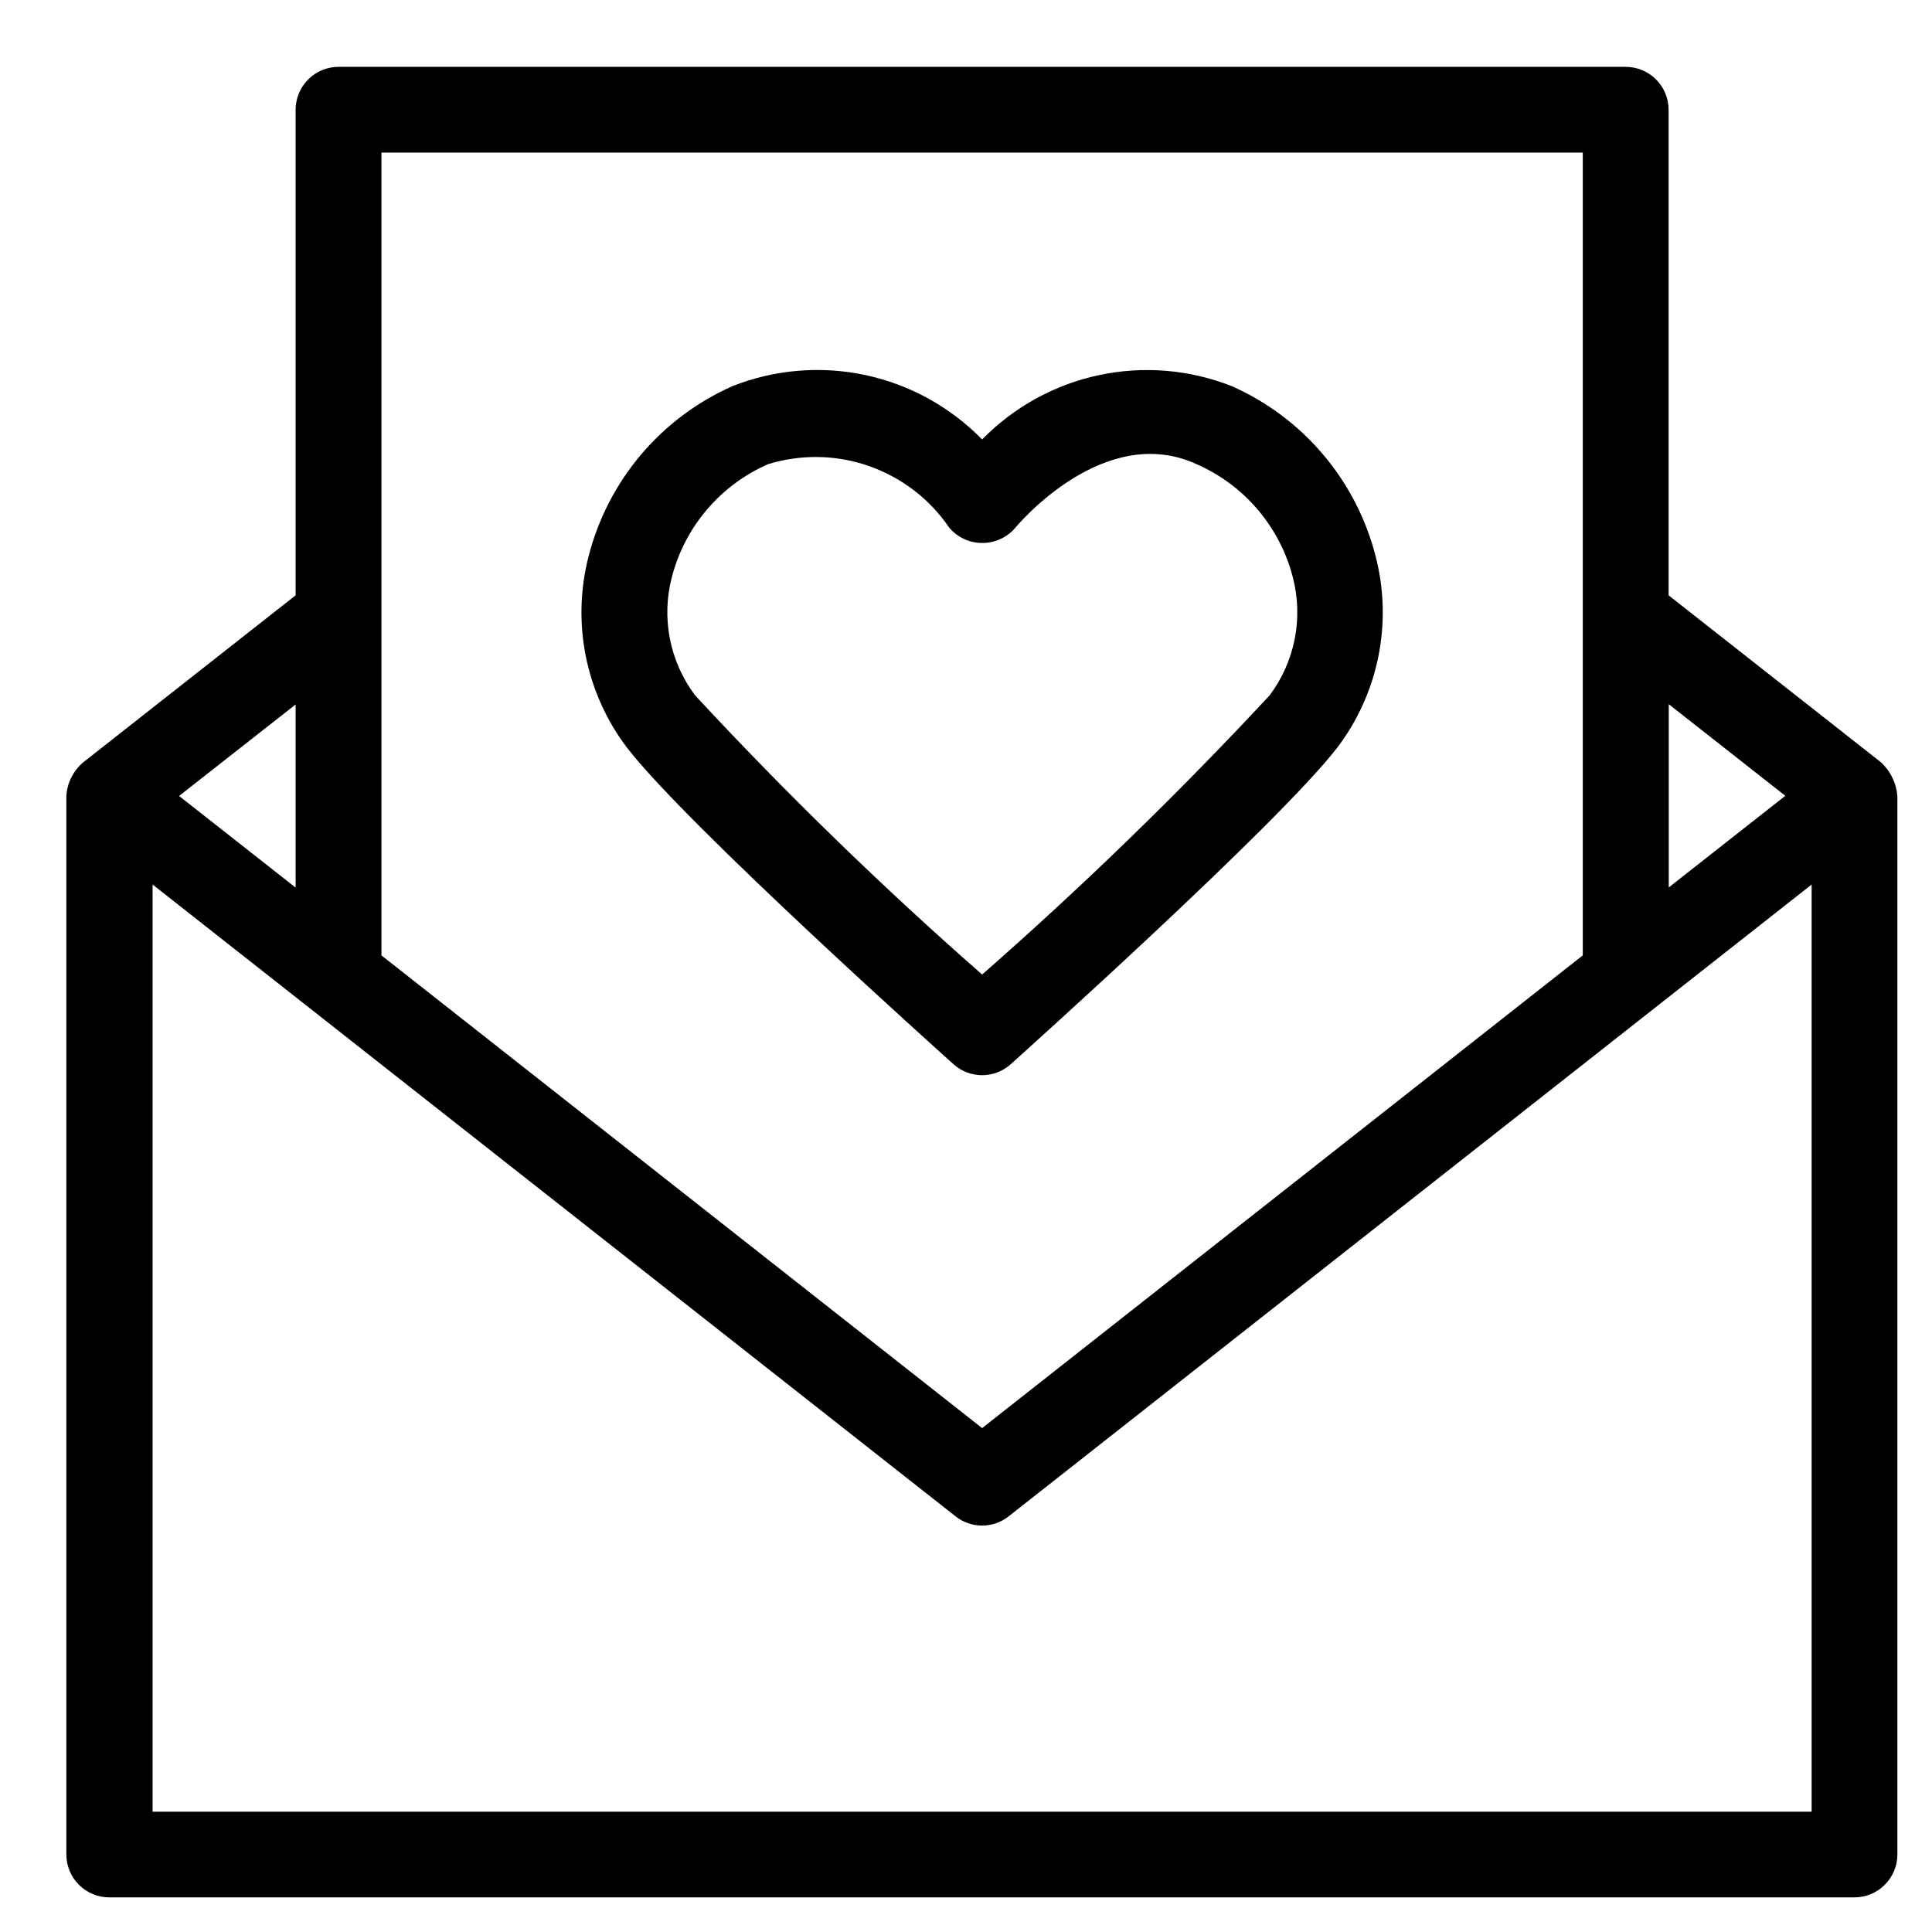
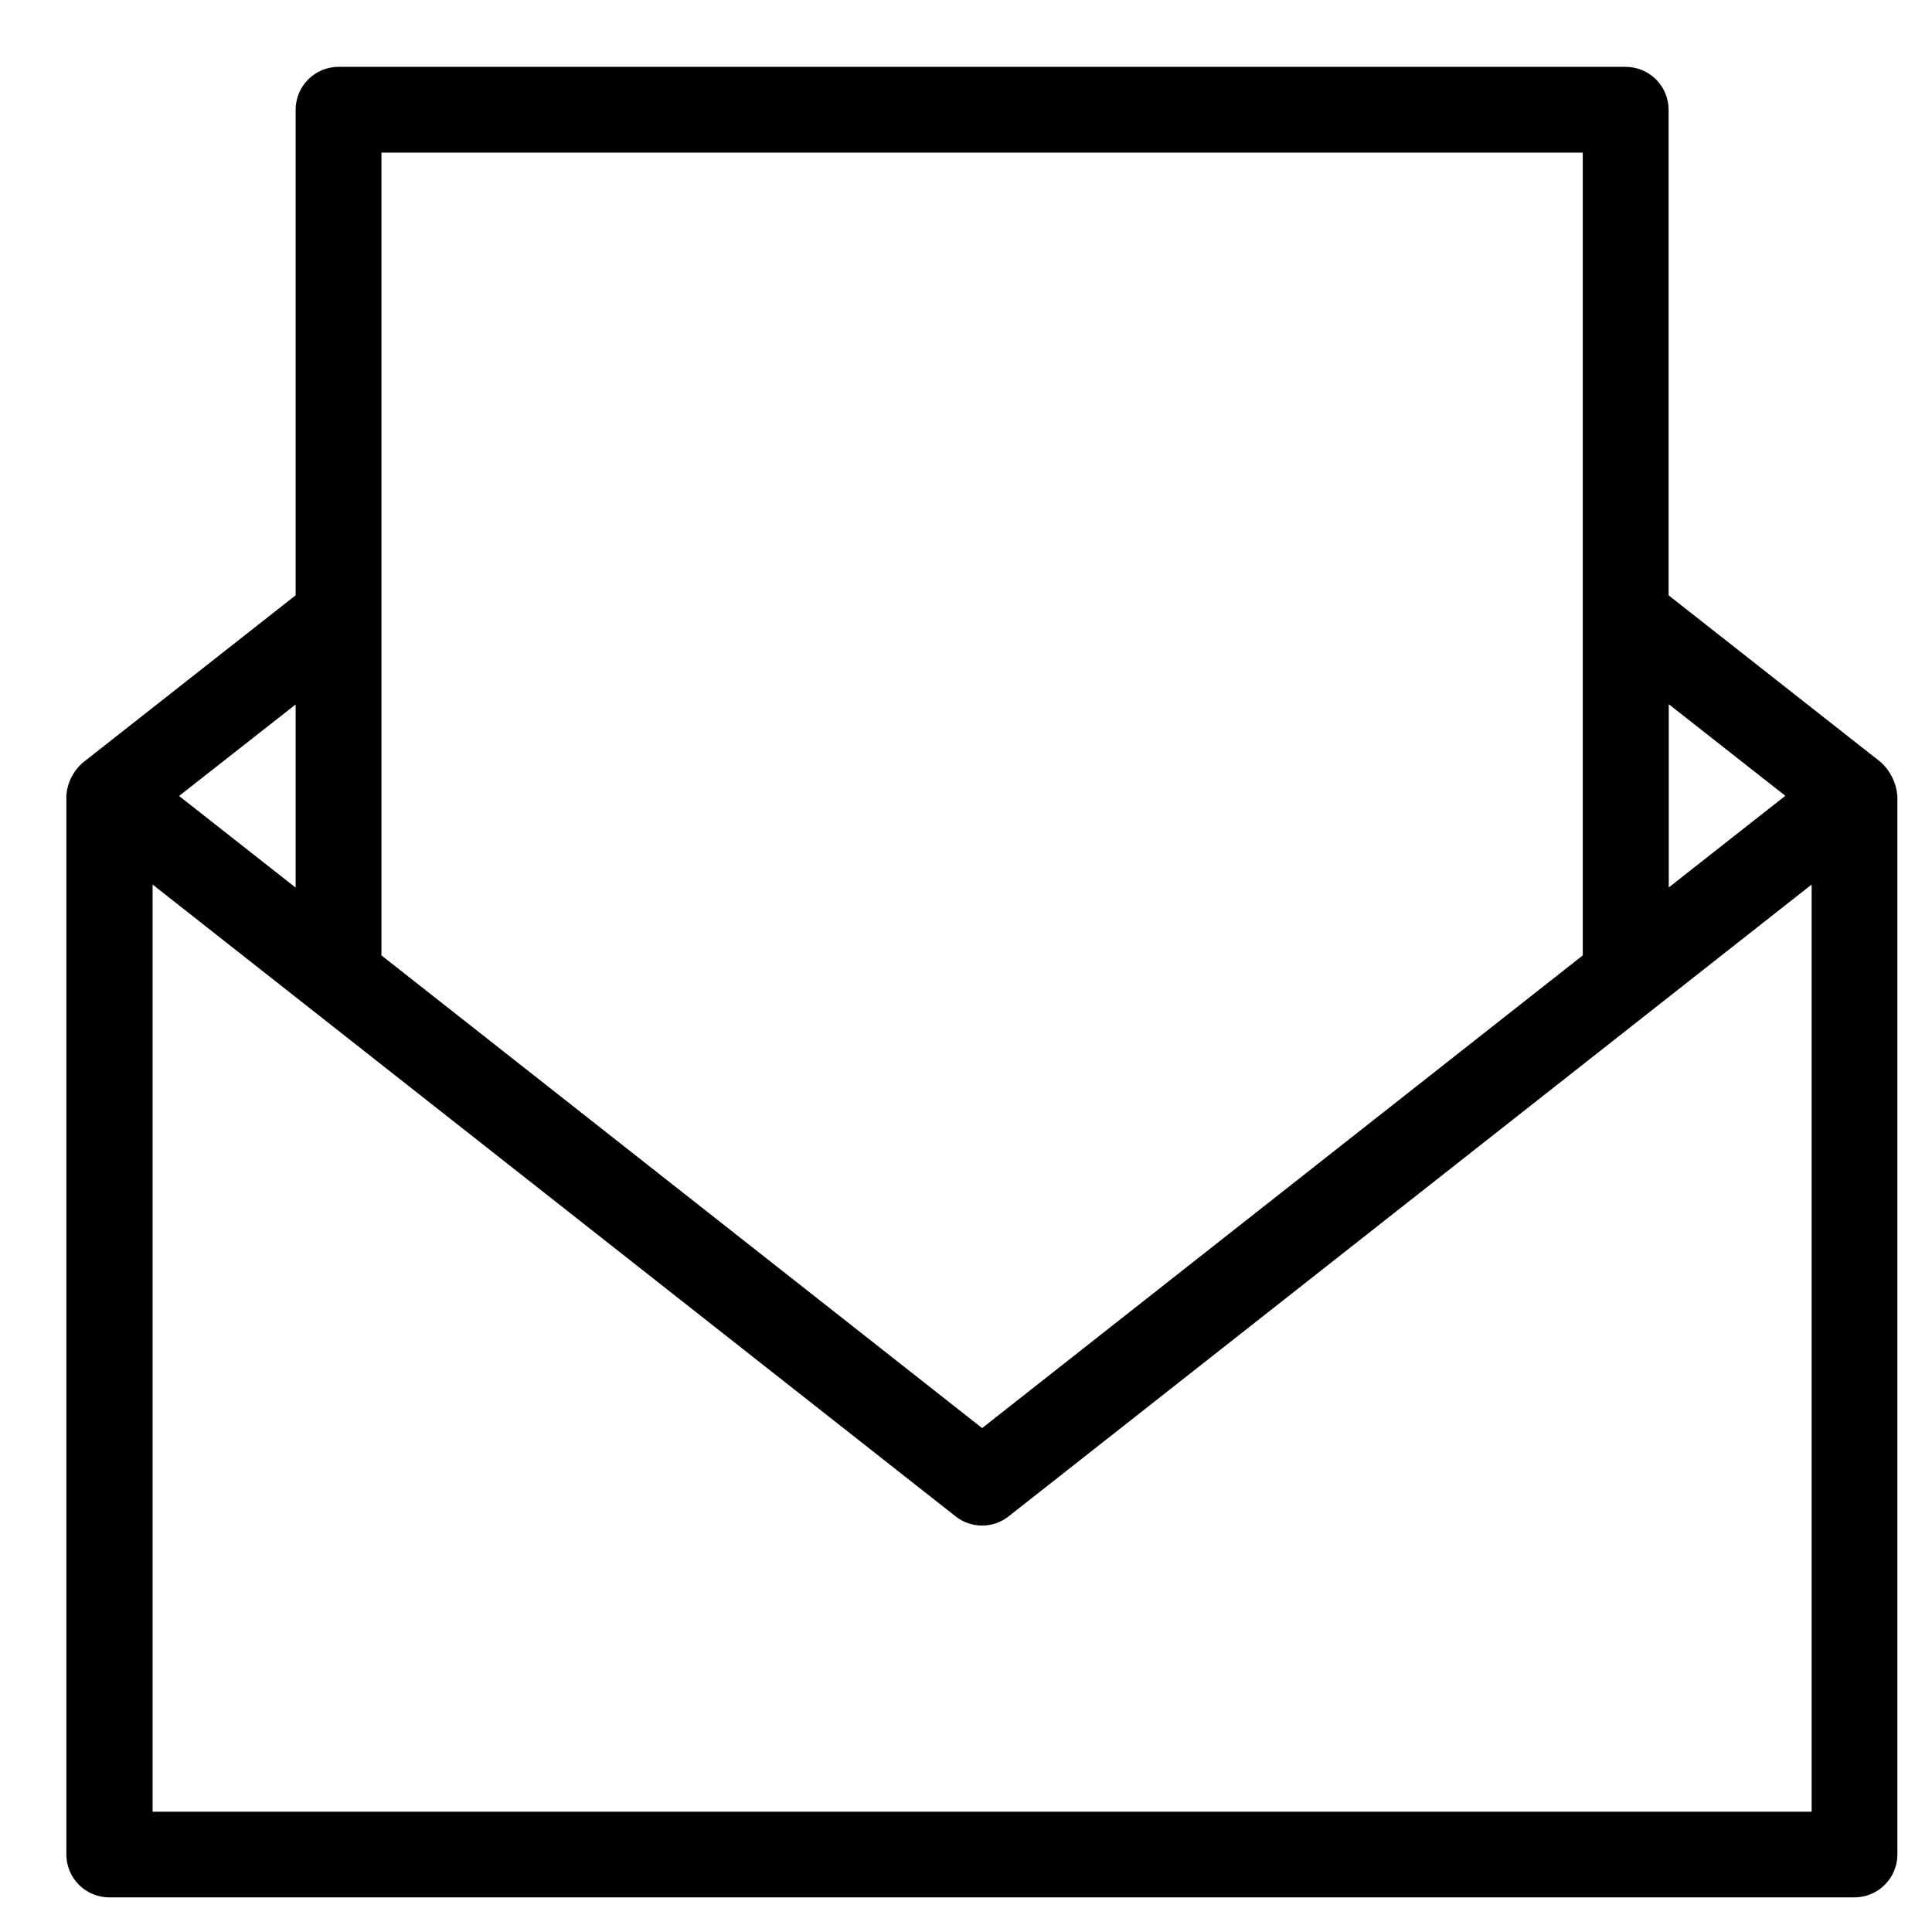
<svg xmlns="http://www.w3.org/2000/svg" width="500" zoomAndPan="magnify" viewBox="0 0 375 375" height="500" preserveAspectRatio="xMidYMid meet" version="1.0">
  <defs>
    <clipPath id="id1">
      <path d="M 12.879 12.879 L 368.379 12.879 L 368.379 368.379 L 12.879 368.379 Z M 12.879 12.879 " clip-rule="nonzero" />
    </clipPath>
  </defs>
  <rect x="-37.5" width="450" fill="#ffffff" y="-37.5" height="450" fill-opacity="1" />
  <rect x="-37.5" width="450" fill="#ffffff" y="-37.5" height="450" fill-opacity="1" />
-   <rect x="-37.5" width="450" fill="#ffffff" y="-37.5" height="450" fill-opacity="1" />
-   <rect x="-37.5" width="450" fill="#ffffff" y="-37.5" height="450" fill-opacity="1" />
  <g clip-path="url(#id1)">
    <path fill="#000000" d="M 365.145 148 L 323.875 115.551 L 323.875 21.297 C 323.875 20.75 323.82 20.207 323.711 19.672 C 323.605 19.137 323.445 18.613 323.234 18.109 C 323.027 17.605 322.77 17.125 322.465 16.672 C 322.16 16.219 321.812 15.797 321.426 15.41 C 321.039 15.023 320.617 14.68 320.164 14.375 C 319.711 14.074 319.23 13.816 318.723 13.605 C 318.219 13.398 317.699 13.242 317.16 13.133 C 316.625 13.027 316.082 12.973 315.535 12.973 L 65.719 12.973 C 65.172 12.973 64.629 13.027 64.094 13.133 C 63.555 13.242 63.035 13.398 62.531 13.605 C 62.023 13.816 61.543 14.074 61.09 14.375 C 60.637 14.68 60.215 15.023 59.828 15.41 C 59.441 15.797 59.094 16.219 58.789 16.672 C 58.484 17.125 58.227 17.605 58.02 18.109 C 57.809 18.613 57.648 19.137 57.543 19.672 C 57.434 20.207 57.379 20.75 57.379 21.297 L 57.379 115.551 L 16.109 148 C 15.16 148.816 14.406 149.785 13.844 150.906 C 13.285 152.027 12.961 153.215 12.879 154.465 L 12.879 359.957 C 12.879 360.504 12.934 361.047 13.039 361.582 C 13.148 362.117 13.305 362.637 13.516 363.141 C 13.723 363.645 13.98 364.125 14.285 364.578 C 14.59 365.031 14.934 365.453 15.32 365.836 C 15.707 366.223 16.125 366.57 16.578 366.871 C 17.035 367.176 17.512 367.434 18.016 367.641 C 18.52 367.852 19.043 368.012 19.578 368.117 C 20.113 368.227 20.652 368.277 21.199 368.281 L 359.957 368.281 C 360.504 368.277 361.047 368.227 361.582 368.117 C 362.117 368.012 362.637 367.852 363.141 367.641 C 363.645 367.434 364.125 367.176 364.578 366.871 C 365.031 366.57 365.453 366.223 365.836 365.836 C 366.223 365.453 366.57 365.031 366.871 364.578 C 367.176 364.125 367.434 363.645 367.641 363.141 C 367.852 362.637 368.012 362.117 368.117 361.582 C 368.227 361.047 368.277 360.504 368.281 359.957 L 368.281 154.543 C 368.184 153.297 367.867 152.105 367.324 150.977 C 366.785 149.848 366.059 148.855 365.145 148 Z M 323.906 136.688 L 346.531 154.465 L 331.113 166.582 L 323.906 172.254 Z M 74.039 119.527 L 74.039 29.617 L 307.215 29.617 L 307.215 185.441 L 190.629 277.191 L 74.039 185.441 Z M 57.379 136.738 L 57.379 172.285 L 50.172 166.613 L 34.758 154.496 Z M 351.637 351.652 L 29.617 351.652 L 29.617 171.688 L 185.473 294.32 C 185.836 294.609 186.223 294.863 186.629 295.086 C 187.035 295.312 187.461 295.5 187.898 295.652 C 188.336 295.805 188.785 295.918 189.242 295.996 C 189.703 296.074 190.164 296.113 190.629 296.113 C 191.09 296.113 191.555 296.074 192.012 295.996 C 192.469 295.918 192.918 295.805 193.355 295.652 C 193.793 295.5 194.219 295.312 194.625 295.086 C 195.031 294.863 195.418 294.609 195.781 294.32 L 351.637 171.688 Z M 351.637 351.652 " fill-opacity="1" fill-rule="nonzero" />
  </g>
-   <path fill="#000000" d="M 196.188 206.559 C 198.285 204.668 247.895 160.168 259.531 145.156 C 260.52 143.852 261.434 142.5 262.273 141.094 C 263.109 139.688 263.863 138.238 264.539 136.746 C 265.215 135.258 265.801 133.73 266.301 132.176 C 266.805 130.617 267.215 129.035 267.539 127.434 C 267.863 125.828 268.094 124.211 268.234 122.578 C 268.375 120.949 268.422 119.316 268.379 117.68 C 268.332 116.043 268.195 114.418 267.969 112.797 C 267.738 111.176 267.422 109.574 267.012 107.988 C 266.551 106.18 265.988 104.402 265.328 102.66 C 264.664 100.914 263.906 99.211 263.051 97.551 C 262.195 95.895 261.25 94.285 260.215 92.734 C 259.18 91.184 258.059 89.691 256.855 88.266 C 255.648 86.84 254.367 85.488 253.012 84.207 C 251.652 82.926 250.227 81.727 248.734 80.605 C 247.242 79.488 245.688 78.457 244.078 77.512 C 242.469 76.566 240.809 75.719 239.105 74.961 C 237.066 74.156 234.977 73.5 232.844 73.004 C 230.707 72.504 228.547 72.164 226.363 71.98 C 224.18 71.797 221.992 71.777 219.805 71.918 C 217.613 72.055 215.449 72.355 213.305 72.812 C 211.16 73.27 209.059 73.879 207.004 74.645 C 204.953 75.414 202.965 76.324 201.043 77.383 C 199.121 78.441 197.289 79.633 195.543 80.961 C 193.797 82.285 192.16 83.734 190.629 85.301 C 189.094 83.73 187.457 82.281 185.711 80.953 C 183.969 79.625 182.137 78.434 180.215 77.371 C 178.293 76.312 176.309 75.402 174.25 74.633 C 172.195 73.867 170.098 73.258 167.953 72.797 C 165.809 72.34 163.641 72.043 161.453 71.902 C 159.266 71.766 157.078 71.789 154.891 71.973 C 152.707 72.152 150.547 72.496 148.41 72.996 C 146.277 73.496 144.188 74.152 142.148 74.961 C 140.445 75.719 138.785 76.566 137.176 77.512 C 135.566 78.457 134.012 79.488 132.52 80.605 C 131.027 81.727 129.602 82.926 128.242 84.207 C 126.887 85.488 125.605 86.84 124.398 88.266 C 123.195 89.691 122.074 91.184 121.039 92.734 C 120.004 94.285 119.059 95.895 118.203 97.551 C 117.348 99.211 116.59 100.914 115.93 102.66 C 115.266 104.402 114.703 106.18 114.242 107.988 C 113.832 109.574 113.516 111.176 113.285 112.797 C 113.059 114.418 112.922 116.043 112.875 117.68 C 112.832 119.316 112.879 120.949 113.02 122.578 C 113.16 124.211 113.391 125.828 113.715 127.434 C 114.039 129.035 114.449 130.617 114.953 132.176 C 115.453 133.73 116.043 135.258 116.715 136.746 C 117.391 138.238 118.145 139.688 118.98 141.094 C 119.82 142.5 120.734 143.852 121.727 145.156 C 133.312 160.168 182.969 204.668 185.066 206.559 C 185.445 206.902 185.852 207.203 186.285 207.469 C 186.719 207.734 187.176 207.961 187.648 208.141 C 188.125 208.324 188.613 208.461 189.113 208.555 C 189.613 208.648 190.117 208.695 190.629 208.695 C 191.137 208.695 191.641 208.648 192.141 208.555 C 192.641 208.461 193.129 208.324 193.605 208.141 C 194.078 207.961 194.535 207.734 194.969 207.469 C 195.402 207.203 195.809 206.902 196.188 206.559 Z M 134.926 134.977 C 133.703 133.355 132.68 131.617 131.852 129.766 C 131.027 127.91 130.418 125.988 130.027 123.996 C 129.637 122.004 129.473 119.996 129.539 117.965 C 129.605 115.938 129.898 113.941 130.418 111.98 C 131.043 109.57 131.93 107.262 133.078 105.051 C 134.23 102.844 135.609 100.793 137.227 98.898 C 138.84 97 140.648 95.312 142.648 93.828 C 144.645 92.344 146.785 91.102 149.066 90.102 C 150.656 89.609 152.273 89.246 153.918 89.016 C 155.566 88.781 157.219 88.68 158.883 88.707 C 160.547 88.738 162.195 88.898 163.832 89.191 C 165.469 89.484 167.074 89.902 168.645 90.449 C 170.215 91 171.73 91.668 173.195 92.457 C 174.66 93.246 176.051 94.145 177.371 95.156 C 178.695 96.164 179.926 97.273 181.07 98.48 C 182.215 99.688 183.258 100.977 184.195 102.352 C 184.988 103.316 185.953 104.066 187.086 104.598 C 188.219 105.129 189.41 105.395 190.66 105.387 C 191.906 105.391 193.094 105.133 194.227 104.605 C 195.355 104.078 196.324 103.34 197.121 102.383 C 197.832 101.543 214.461 81.91 232.27 90.102 C 234.551 91.102 236.688 92.344 238.688 93.828 C 240.688 95.312 242.492 97 244.109 98.898 C 245.723 100.793 247.105 102.844 248.254 105.051 C 249.406 107.262 250.293 109.57 250.918 111.98 C 251.434 113.941 251.727 115.938 251.793 117.965 C 251.859 119.992 251.699 122.004 251.309 123.992 C 250.922 125.984 250.312 127.906 249.488 129.762 C 248.664 131.613 247.645 133.352 246.426 134.977 C 228.746 153.984 210.148 172.047 190.629 189.156 C 171.129 172.051 152.562 153.992 134.926 134.977 Z M 134.926 134.977 " fill-opacity="1" fill-rule="nonzero" />
</svg>